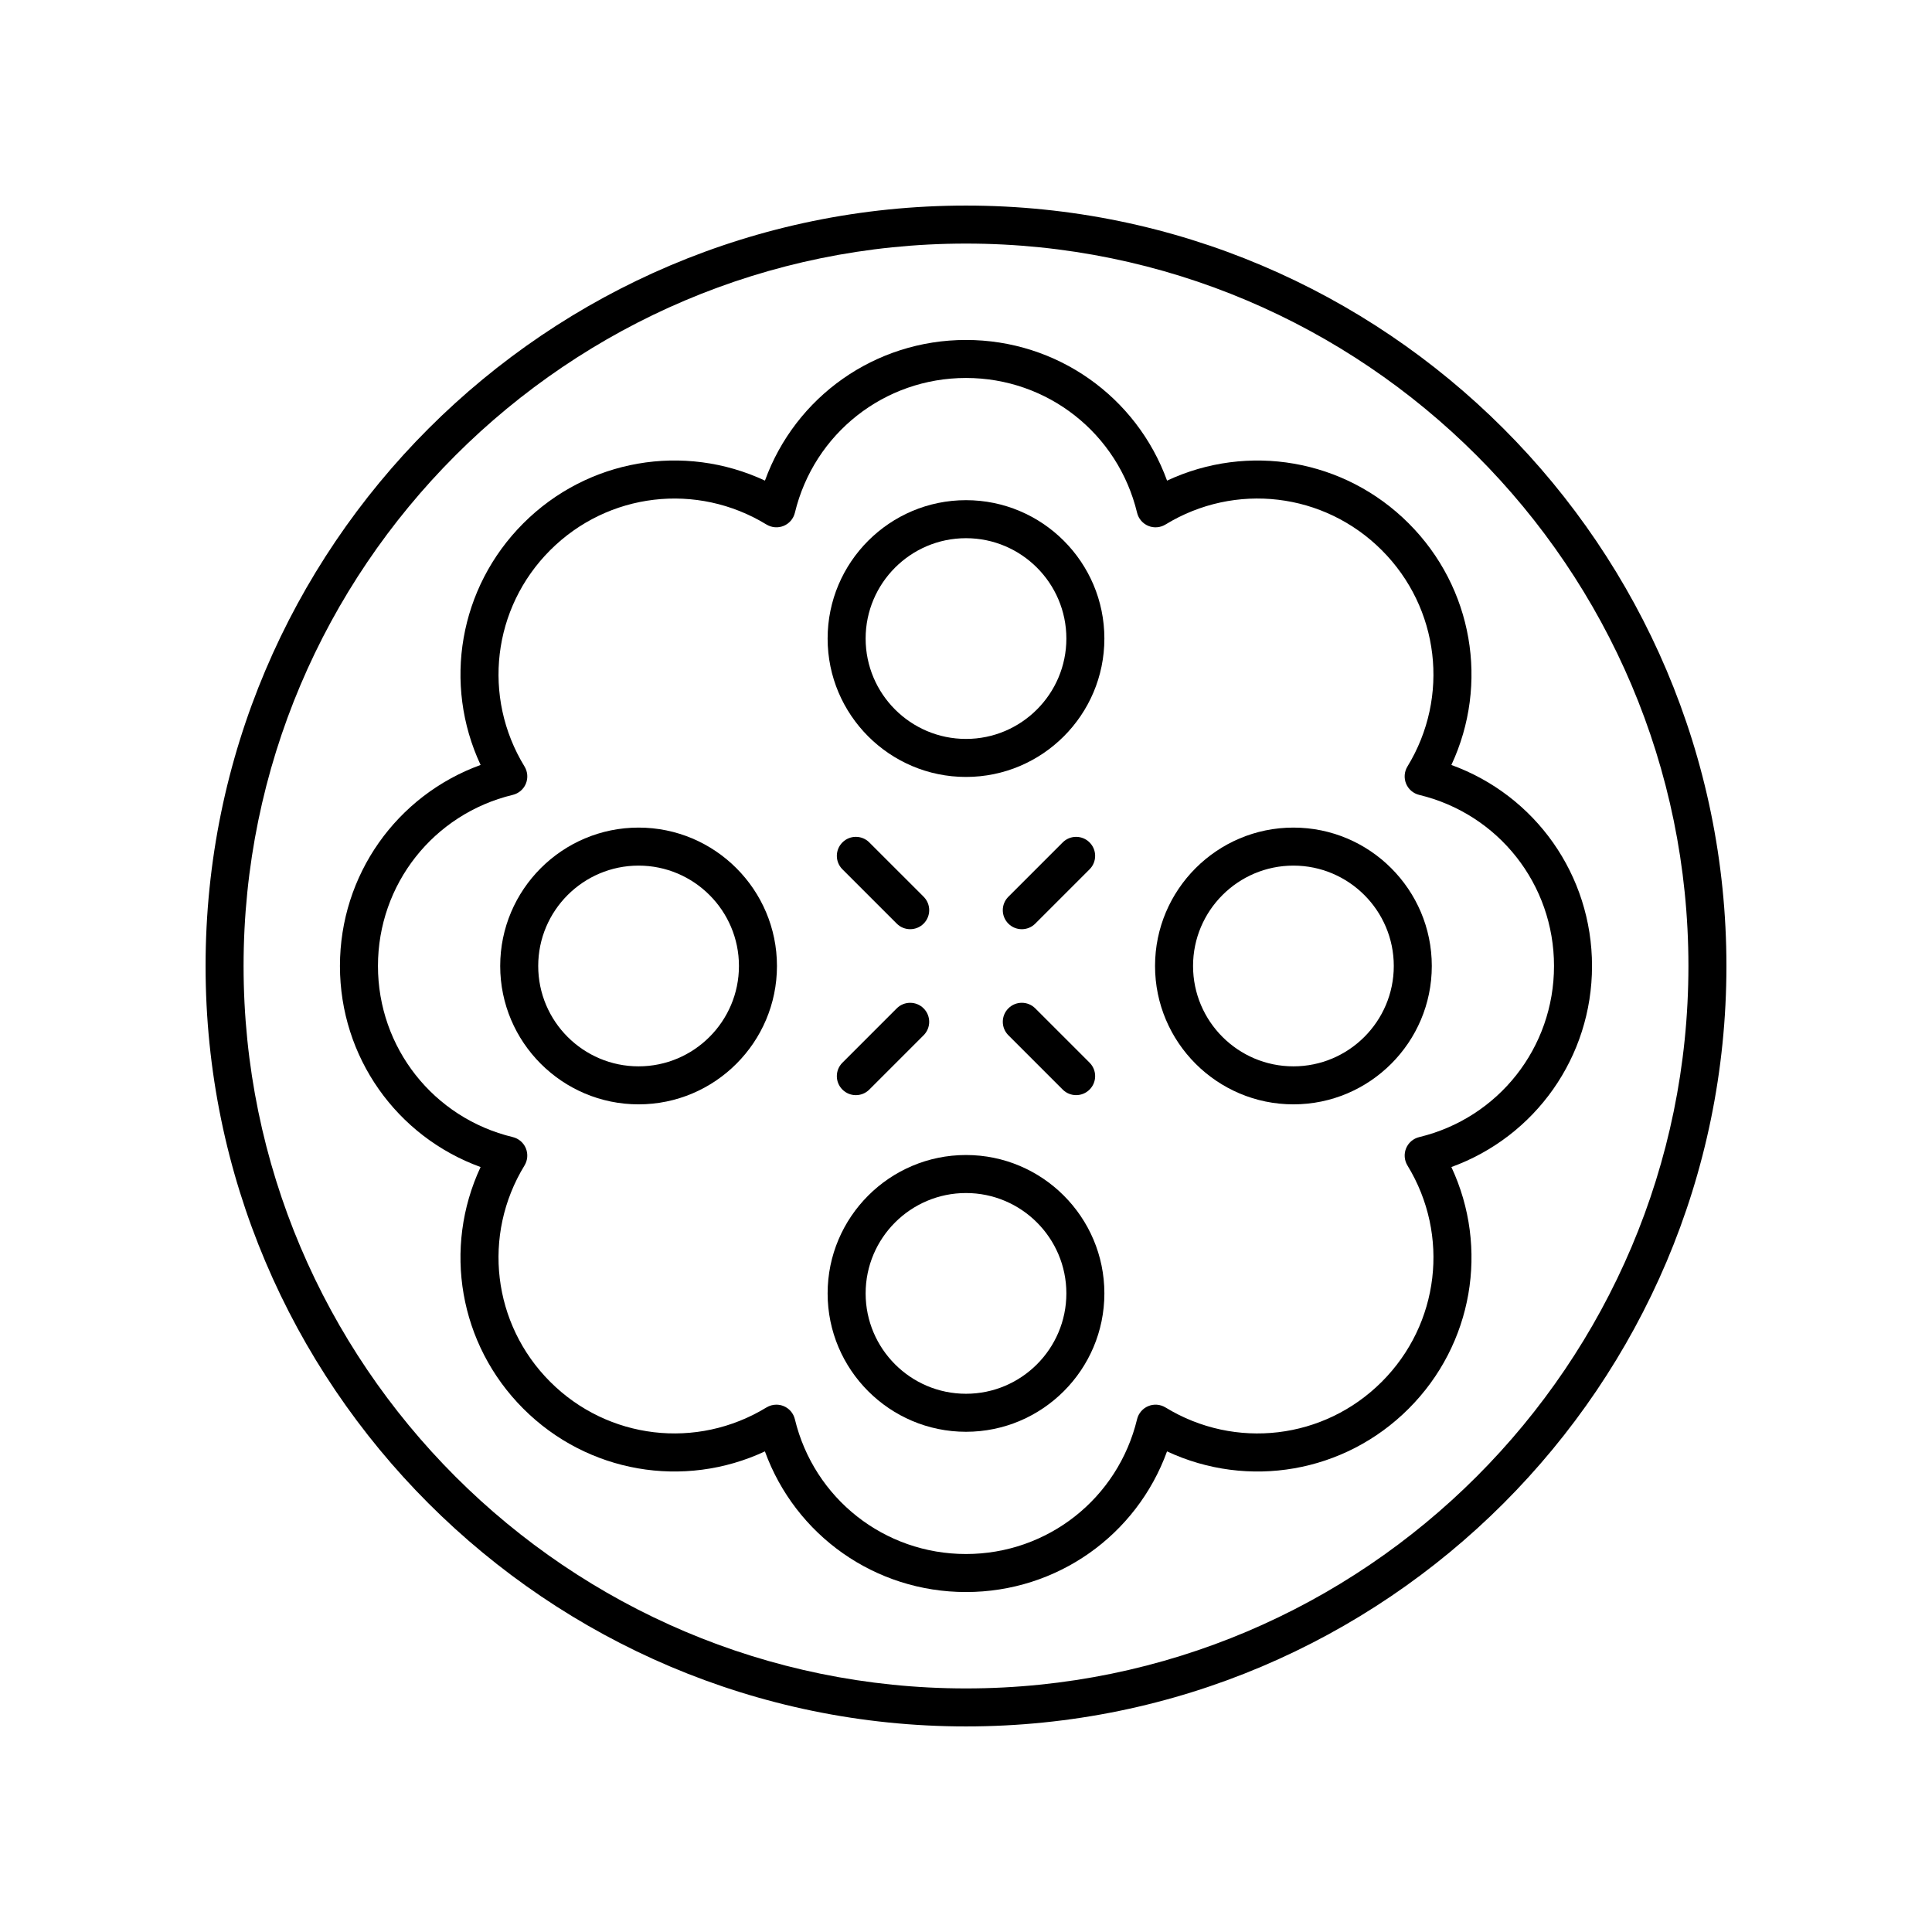
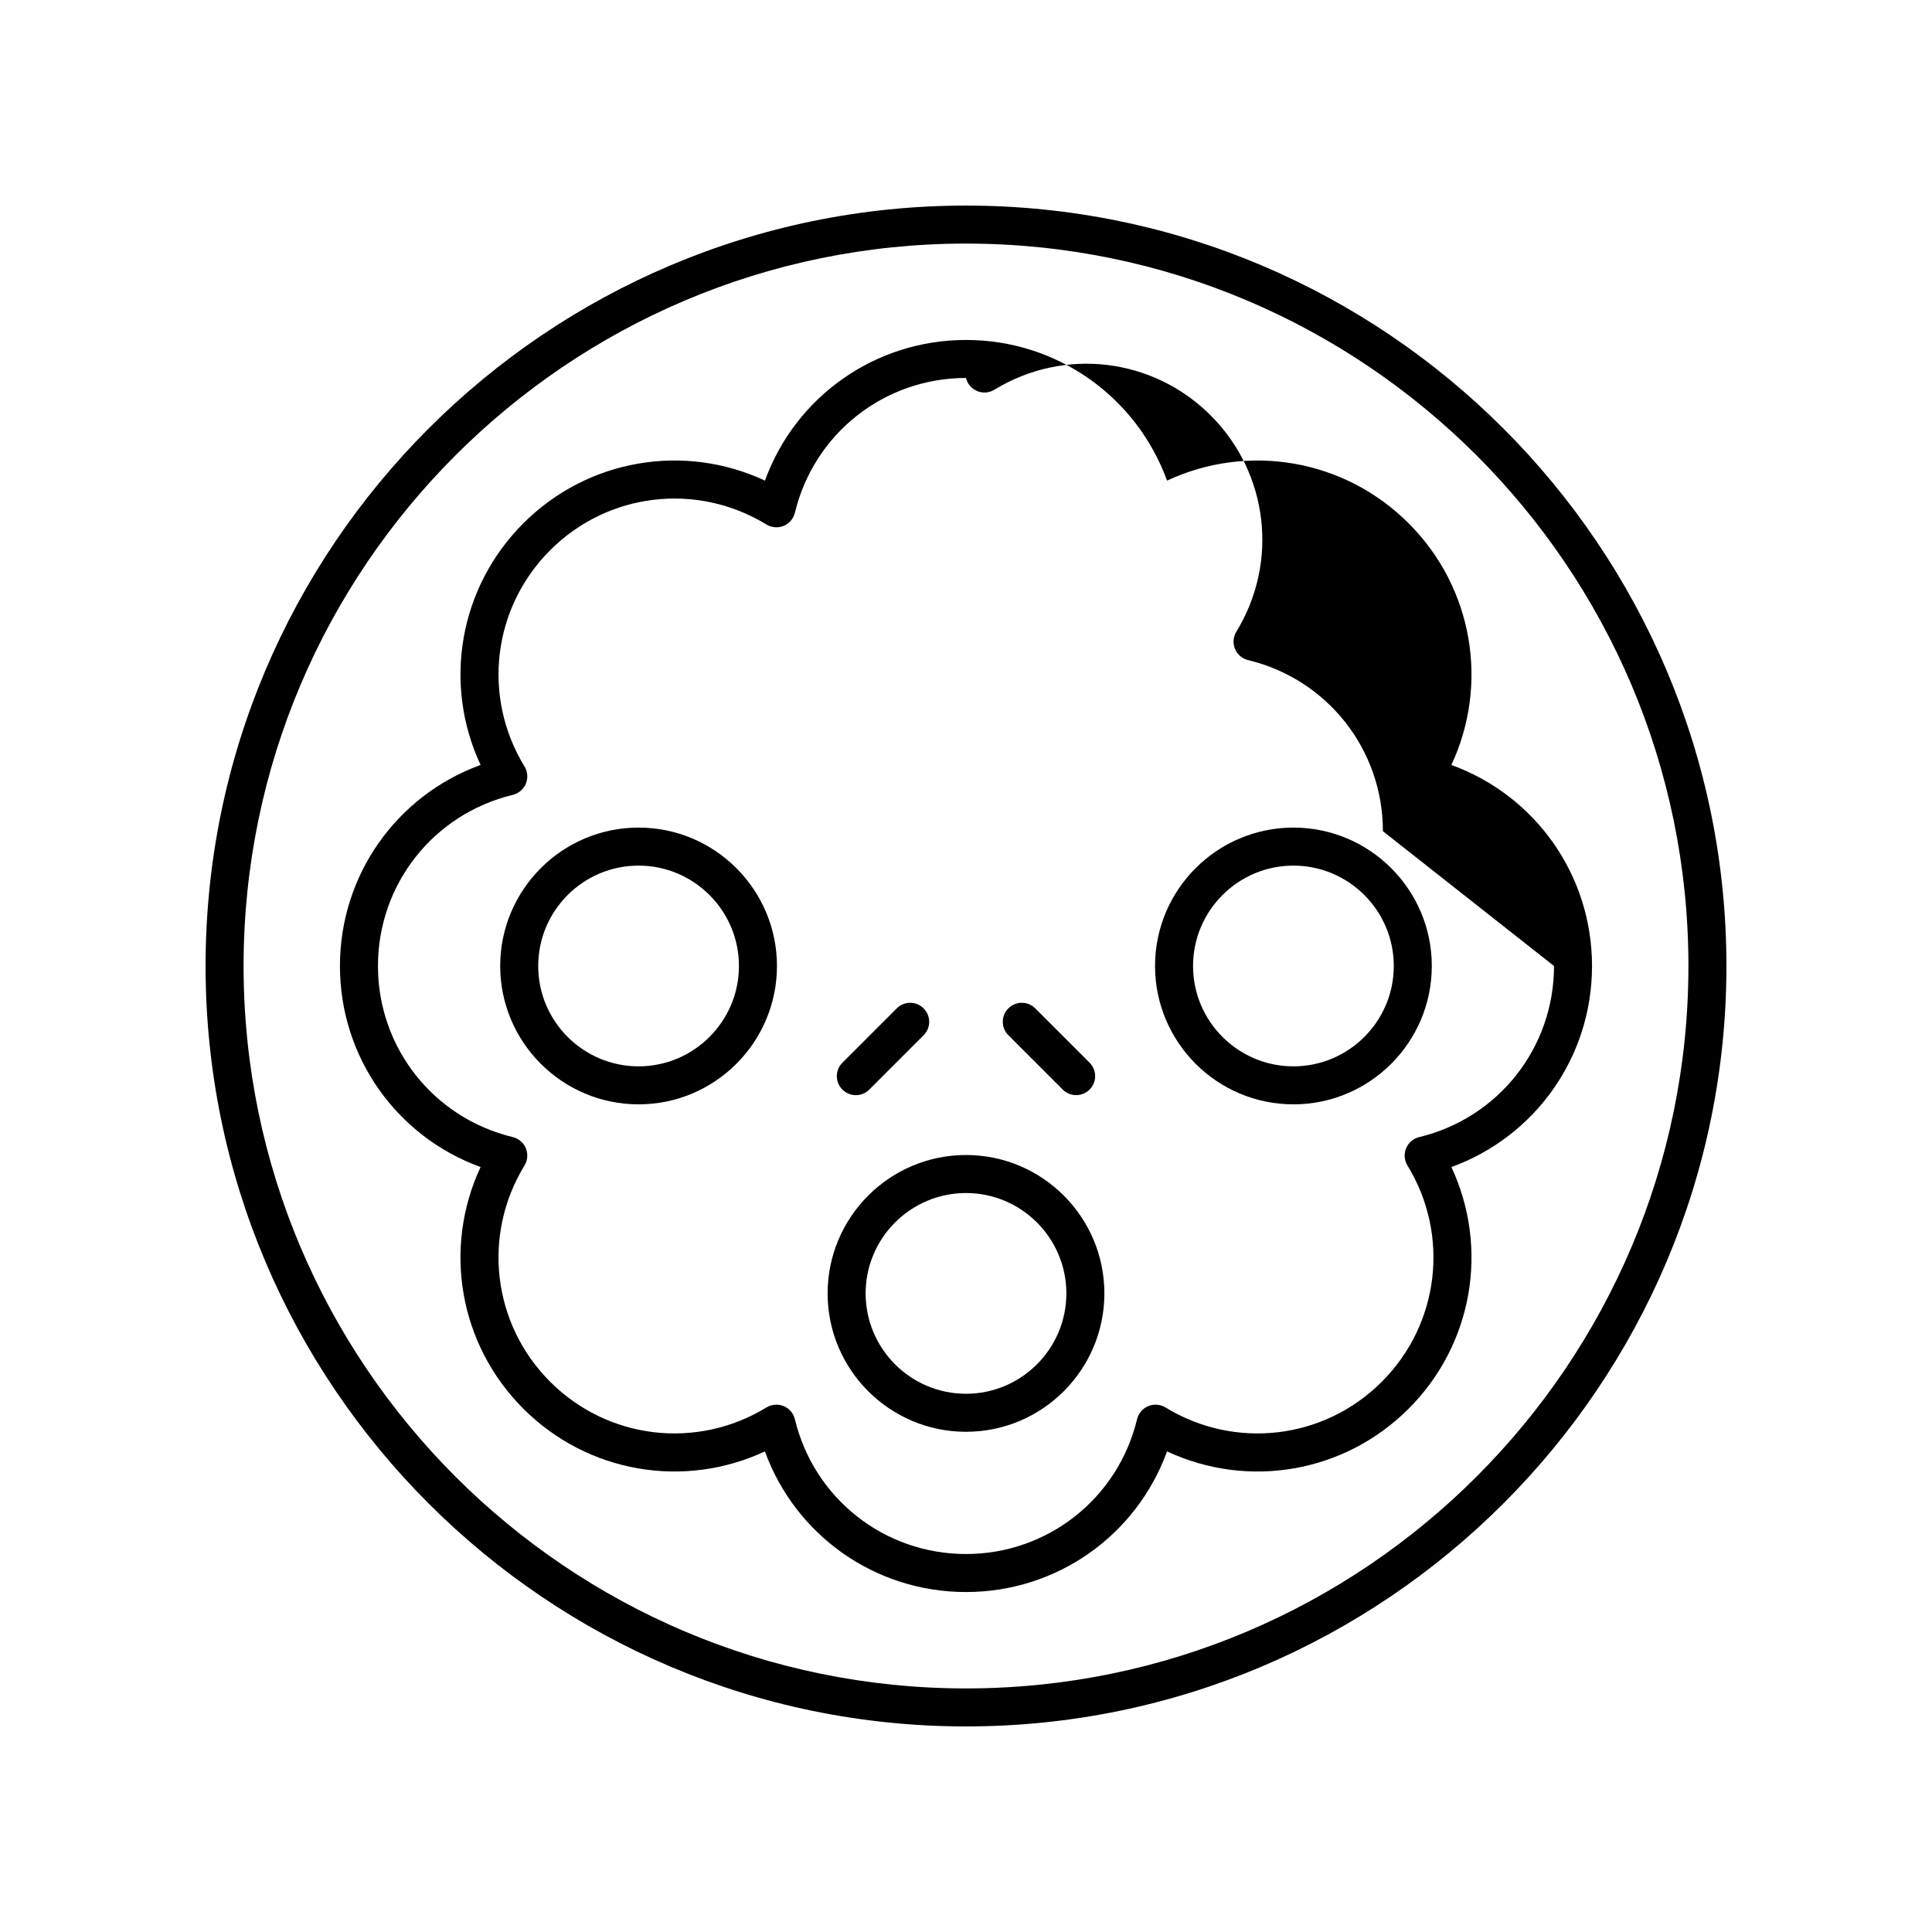
<svg xmlns="http://www.w3.org/2000/svg" fill="#000000" width="800px" height="800px" version="1.1" viewBox="144 144 512 512">
  <g>
-     <path d="m381.65 388.77c0.984 0.984 2.273 1.477 3.562 1.477 1.289 0 2.578-0.492 3.562-1.477 1.969-1.969 1.969-5.156 0-7.125l-14.398-14.395c-1.969-1.969-5.156-1.969-7.125 0s-1.969 5.156 0 7.125z" />
    <path d="m367.25 432.75c0.984 0.984 2.273 1.477 3.562 1.477s2.578-0.492 3.562-1.477l14.395-14.395c1.969-1.969 1.969-5.156 0-7.125s-5.156-1.969-7.125 0l-14.395 14.395c-1.969 1.969-1.969 5.156 0 7.125z" />
    <path d="m411.23 418.35 14.395 14.395c0.984 0.984 2.273 1.477 3.562 1.477 1.289 0 2.578-0.492 3.562-1.477 1.969-1.969 1.969-5.156 0-7.125l-14.395-14.395c-1.969-1.969-5.156-1.969-7.125 0s-1.969 5.156 0 7.125z" />
-     <path d="m414.79 390.25c1.289 0 2.578-0.492 3.562-1.477l14.395-14.395c1.969-1.969 1.969-5.156 0-7.125s-5.156-1.969-7.125 0l-14.395 14.395c-1.969 1.969-1.969 5.156 0 7.125 0.984 0.984 2.273 1.477 3.562 1.477z" />
    <path d="m400 198.48c-111.12 0-201.52 90.406-201.52 201.52s90.406 201.52 201.52 201.52 201.52-90.406 201.52-201.52c0-111.12-90.406-201.52-201.52-201.52zm0 392.97c-105.56 0-191.45-85.883-191.45-191.45 0-105.56 85.883-191.45 191.45-191.45 105.56 0 191.45 85.883 191.45 191.45-0.004 105.57-85.887 191.45-191.45 191.45z" />
-     <path d="m517.31 282.69c-17.055-17.059-42.602-21.328-64.027-11.32-8.082-22.234-29.16-37.277-53.285-37.277-24.129 0-45.207 15.035-53.277 37.273-21.43-10.008-46.977-5.742-64.035 11.32-17.062 17.059-21.34 42.598-11.32 64.035-22.242 8.074-37.277 29.152-37.277 53.281s15.035 45.207 37.273 53.277c-10.016 21.438-5.742 46.977 11.32 64.035 17.059 17.062 42.598 21.332 64.027 11.32 8.082 22.234 29.16 37.273 53.289 37.273s45.207-15.035 53.277-37.273c21.445 10.012 46.977 5.746 64.035-11.32 17.062-17.059 21.34-42.598 11.32-64.035 22.238-8.074 37.273-29.152 37.273-53.277 0-24.129-15.035-45.207-37.273-53.277 10.016-21.441 5.742-46.98-11.32-64.035zm38.52 117.31c0 21.625-14.691 40.27-35.723 45.344-1.566 0.375-2.859 1.48-3.473 2.965-0.613 1.492-0.48 3.184 0.355 4.555 11.293 18.461 8.492 42.031-6.801 57.324-15.285 15.293-38.863 18.086-57.324 6.801-1.379-0.836-3.074-0.973-4.555-0.355-1.488 0.613-2.598 1.91-2.973 3.473-5.074 21.031-23.719 35.723-45.344 35.723s-40.27-14.691-45.344-35.723c-0.375-1.566-1.48-2.859-2.965-3.473-0.621-0.254-1.273-0.383-1.93-0.383-0.914 0-1.824 0.25-2.629 0.738-18.477 11.281-42.035 8.488-57.324-6.801-15.293-15.293-18.09-38.863-6.801-57.324 0.836-1.371 0.969-3.066 0.355-4.555-0.609-1.484-1.902-2.594-3.469-2.969-21.031-5.074-35.723-23.719-35.723-45.344s14.691-40.27 35.723-45.344c1.566-0.375 2.859-1.48 3.473-2.965 0.613-1.492 0.48-3.184-0.355-4.555-11.293-18.461-8.492-42.031 6.801-57.324 15.297-15.293 38.867-18.082 57.324-6.801 1.379 0.832 3.066 0.969 4.555 0.355s2.594-1.906 2.969-3.473c5.074-21.031 23.719-35.723 45.344-35.723s40.27 14.691 45.344 35.723c0.375 1.566 1.48 2.859 2.965 3.473 1.484 0.621 3.184 0.48 4.555-0.355 18.469-11.293 42.031-8.492 57.324 6.801 15.293 15.293 18.09 38.863 6.801 57.324-0.836 1.371-0.969 3.066-0.355 4.555 0.613 1.488 1.91 2.594 3.473 2.969 21.035 5.07 35.727 23.719 35.727 45.344z" />
-     <path d="m400 276.55c-20.223 0-36.672 16.453-36.672 36.672-0.004 20.223 16.449 36.676 36.672 36.676s36.672-16.453 36.672-36.672c0-20.223-16.453-36.676-36.672-36.676zm0 63.273c-14.668 0-26.598-11.93-26.598-26.598s11.93-26.598 26.598-26.598 26.598 11.93 26.598 26.598c0 14.664-11.934 26.598-26.598 26.598z" />
+     <path d="m517.31 282.69c-17.055-17.059-42.602-21.328-64.027-11.32-8.082-22.234-29.16-37.277-53.285-37.277-24.129 0-45.207 15.035-53.277 37.273-21.43-10.008-46.977-5.742-64.035 11.32-17.062 17.059-21.34 42.598-11.32 64.035-22.242 8.074-37.277 29.152-37.277 53.281s15.035 45.207 37.273 53.277c-10.016 21.438-5.742 46.977 11.32 64.035 17.059 17.062 42.598 21.332 64.027 11.32 8.082 22.234 29.16 37.273 53.289 37.273s45.207-15.035 53.277-37.273c21.445 10.012 46.977 5.746 64.035-11.32 17.062-17.059 21.34-42.598 11.32-64.035 22.238-8.074 37.273-29.152 37.273-53.277 0-24.129-15.035-45.207-37.273-53.277 10.016-21.441 5.742-46.98-11.32-64.035zm38.52 117.31c0 21.625-14.691 40.27-35.723 45.344-1.566 0.375-2.859 1.48-3.473 2.965-0.613 1.492-0.48 3.184 0.355 4.555 11.293 18.461 8.492 42.031-6.801 57.324-15.285 15.293-38.863 18.086-57.324 6.801-1.379-0.836-3.074-0.973-4.555-0.355-1.488 0.613-2.598 1.91-2.973 3.473-5.074 21.031-23.719 35.723-45.344 35.723s-40.27-14.691-45.344-35.723c-0.375-1.566-1.48-2.859-2.965-3.473-0.621-0.254-1.273-0.383-1.93-0.383-0.914 0-1.824 0.25-2.629 0.738-18.477 11.281-42.035 8.488-57.324-6.801-15.293-15.293-18.09-38.863-6.801-57.324 0.836-1.371 0.969-3.066 0.355-4.555-0.609-1.484-1.902-2.594-3.469-2.969-21.031-5.074-35.723-23.719-35.723-45.344s14.691-40.27 35.723-45.344c1.566-0.375 2.859-1.48 3.473-2.965 0.613-1.492 0.48-3.184-0.355-4.555-11.293-18.461-8.492-42.031 6.801-57.324 15.297-15.293 38.867-18.082 57.324-6.801 1.379 0.832 3.066 0.969 4.555 0.355s2.594-1.906 2.969-3.473c5.074-21.031 23.719-35.723 45.344-35.723c0.375 1.566 1.48 2.859 2.965 3.473 1.484 0.621 3.184 0.48 4.555-0.355 18.469-11.293 42.031-8.492 57.324 6.801 15.293 15.293 18.09 38.863 6.801 57.324-0.836 1.371-0.969 3.066-0.355 4.555 0.613 1.488 1.91 2.594 3.473 2.969 21.035 5.07 35.727 23.719 35.727 45.344z" />
    <path d="m313.23 363.32c-20.223 0-36.672 16.453-36.672 36.672 0 20.223 16.453 36.672 36.672 36.672 20.219 0.004 36.672-16.449 36.672-36.668 0-20.223-16.453-36.676-36.672-36.676zm0 63.273c-14.668 0-26.598-11.93-26.598-26.598s11.93-26.598 26.598-26.598c14.664 0 26.598 11.93 26.598 26.598 0 14.664-11.934 26.598-26.598 26.598z" />
    <path d="m400 450.09c-20.223 0-36.672 16.453-36.672 36.672-0.004 20.223 16.449 36.676 36.672 36.676s36.672-16.453 36.672-36.672c0-20.223-16.453-36.676-36.672-36.676zm0 63.273c-14.668 0-26.598-11.93-26.598-26.598s11.93-26.598 26.598-26.598 26.598 11.93 26.598 26.598c0 14.664-11.934 26.598-26.598 26.598z" />
    <path d="m486.77 363.32c-20.223 0-36.672 16.453-36.672 36.672 0 20.223 16.453 36.672 36.672 36.672 20.219 0.004 36.672-16.449 36.672-36.668 0-20.223-16.453-36.676-36.672-36.676zm0 63.273c-14.668 0-26.598-11.93-26.598-26.598s11.93-26.598 26.598-26.598c14.664 0 26.598 11.93 26.598 26.598 0 14.664-11.934 26.598-26.598 26.598z" />
  </g>
</svg>